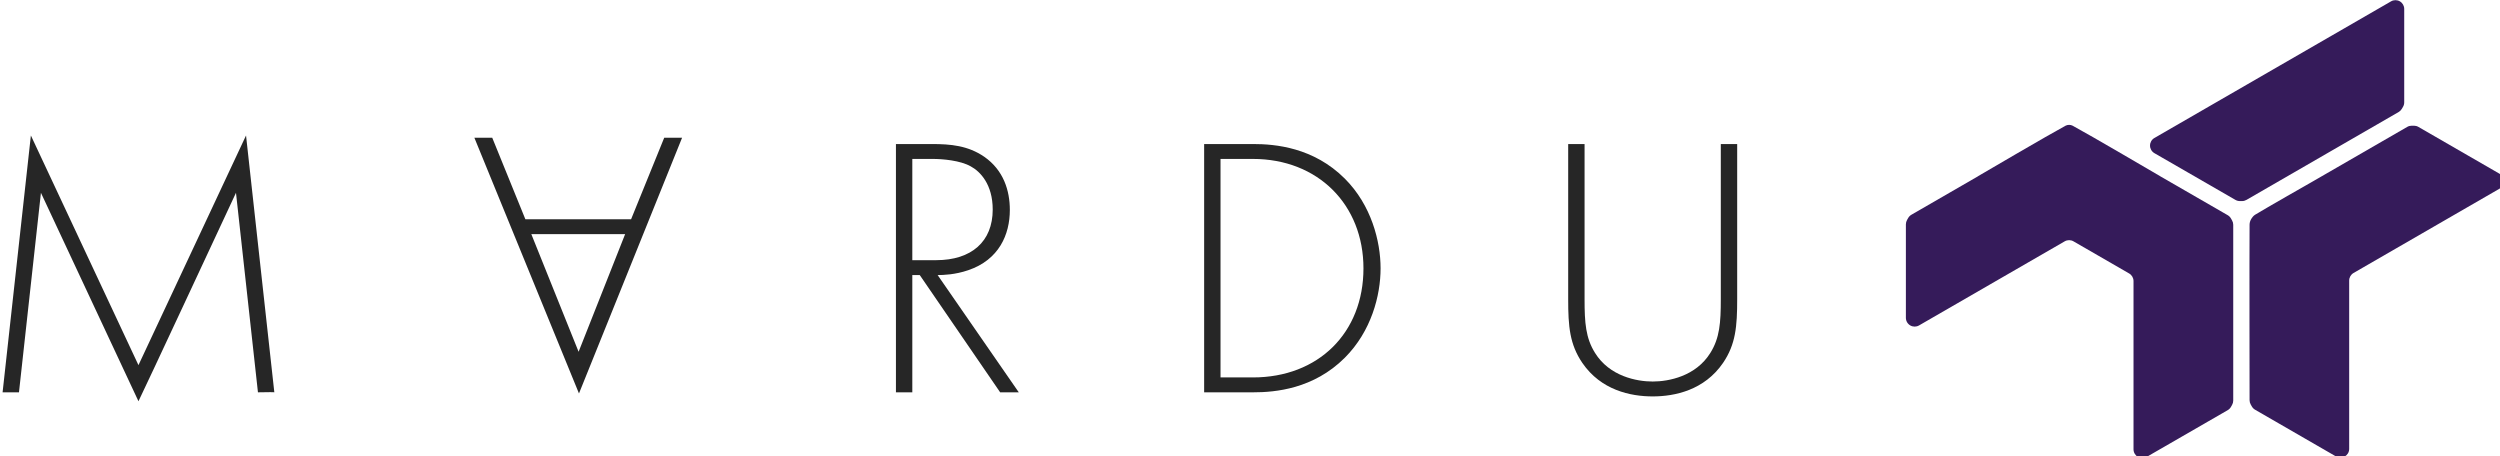
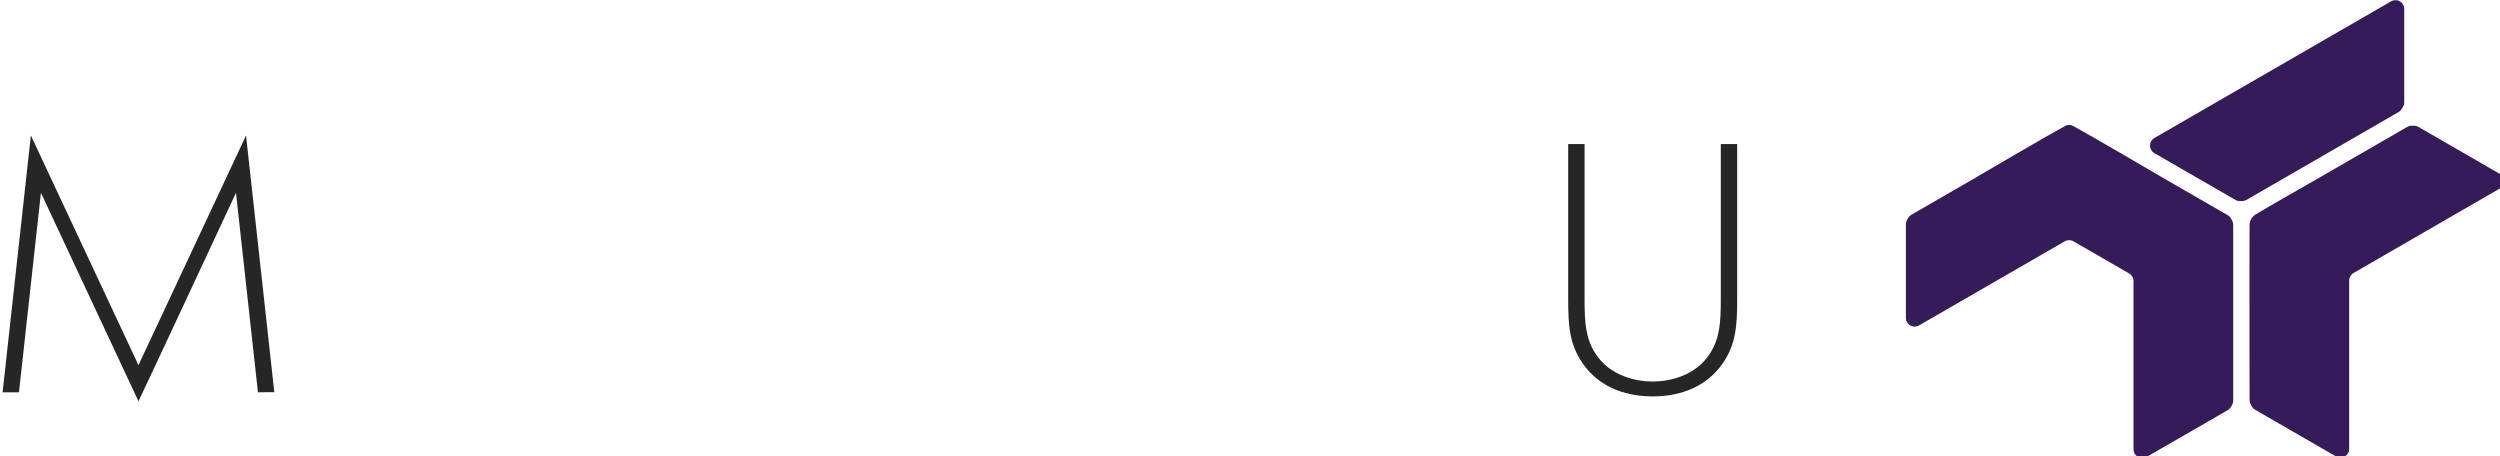
<svg xmlns="http://www.w3.org/2000/svg" width="100%" height="100%" viewBox="0 0 1107 202" version="1.1" xml:space="preserve" style="fill-rule:evenodd;clip-rule:evenodd;stroke-linejoin:round;stroke-miterlimit:2;">
  <g transform="matrix(1,0,0,1,-449.285,-769.339)">
    <g transform="matrix(1.656,0,0,1.656,-57.779,306.038)">
      <g transform="matrix(2.073,0,0,2.073,-924.635,165.285)">
        <g transform="matrix(0.042,0,0,0.042,559.089,-103.559)">
          <path d="M883.407,4985.494L950.855,4372.75L1250.368,5012.93C1251.511,5012.93 1549.881,4372.75 1549.881,4372.75L1617.329,4985.494C1649.104,4984.867 1667.607,4984.795 1667.629,4985.494L1580.747,4196.7L1250.368,4902.042L919.989,4196.7L833.107,4985.494L883.407,4985.494Z" style="fill:rgb(38,38,38);fill-rule:nonzero;" />
        </g>
        <g transform="matrix(0.042,0,0,-0.042,563.431,282.385)">
-           <path d="M2761.652,4985.494L2816.524,4985.494L2499.864,4200.129L2178.63,4985.494L2233.503,4985.494L2335.246,4735.138L2659.909,4735.138L2761.652,4985.494ZM2353.537,4689.41L2498.72,4328.166L2641.618,4689.41L2353.537,4689.41Z" style="fill:rgb(38,38,38);fill-rule:nonzero;" />
-         </g>
+           </g>
        <g transform="matrix(0.042,0,0,0.042,568.737,-103.559)">
-           <path d="M3724.209,4985.494L3474.996,4625.392C3492.144,4625.392 3528.725,4624.249 3568.737,4610.531C3663.621,4578.522 3696.773,4500.786 3696.773,4425.336C3696.773,4365.891 3677.339,4303.016 3617.894,4261.861C3567.594,4227.566 3515.007,4222.993 3456.705,4222.993L3346.96,4222.993L3346.96,4985.494L3397.26,4985.494L3397.26,4625.392L3420.123,4625.392L3667.05,4985.494L3724.209,4985.494ZM3397.26,4268.72L3460.135,4268.72C3489.857,4268.72 3544.73,4273.293 3576.739,4291.584C3606.462,4307.588 3644.187,4347.6 3644.187,4424.193C3644.187,4522.506 3579.025,4579.665 3470.423,4579.665L3397.26,4579.665L3397.26,4268.72Z" style="fill:rgb(38,38,38);fill-rule:nonzero;" />
-         </g>
+           </g>
        <g transform="matrix(0.042,0,0,0.042,568.737,-103.559)">
-           <path d="M4444.413,4985.494C4511.86,4985.494 4629.608,4975.205 4725.635,4879.178C4806.801,4798.012 4835.38,4688.267 4835.38,4604.815C4835.38,4521.363 4806.801,4410.475 4725.635,4329.309C4629.608,4233.282 4511.86,4222.993 4444.413,4222.993L4293.513,4222.993L4293.513,4985.494L4444.413,4985.494ZM4343.813,4268.72L4443.269,4268.72C4643.326,4268.72 4782.794,4409.331 4782.794,4604.815C4782.794,4802.585 4644.469,4939.767 4443.269,4939.767L4343.813,4939.767L4343.813,4268.72Z" style="fill:rgb(38,38,38);fill-rule:nonzero;" />
-         </g>
+           </g>
        <g transform="matrix(0.042,0,0,0.042,568.737,-103.559)">
          <path d="M5411.543,4222.993L5411.543,4699.699C5411.543,4783.151 5416.115,4838.024 5454.984,4895.183C5512.143,4978.635 5602.454,4998.069 5671.045,4998.069C5739.635,4998.069 5829.947,4978.635 5887.106,4895.183C5925.974,4838.024 5930.546,4783.151 5930.546,4699.699L5930.546,4222.993L5880.246,4222.993L5880.246,4699.699C5880.246,4771.719 5876.817,4818.59 5848.237,4864.317C5803.653,4936.337 5720.201,4952.342 5671.045,4952.342C5621.888,4952.342 5538.436,4936.337 5493.852,4864.317C5465.272,4818.59 5461.843,4771.719 5461.843,4699.699L5461.843,4222.993L5411.543,4222.993Z" style="fill:rgb(38,38,38);fill-rule:nonzero;" />
        </g>
      </g>
      <g transform="matrix(0.101,0,0,0.101,780.954,274.081)">
        <g transform="matrix(13.814,0,0,13.814,1629.669,584.515)">
          <path d="M0,-37.978L-45.357,-11.792C-45.877,-11.492 -46.197,-10.937 -46.197,-10.337C-46.197,-9.737 -45.877,-9.182 -45.357,-8.882L-29.829,0.075C-29.573,0.223 -29.284,0.3 -28.989,0.3L-28.554,0.3C-28.259,0.3 -27.97,0.222 -27.714,0.075L1.451,-16.767C1.704,-16.913 1.914,-17.123 2.062,-17.375L2.29,-17.766C2.44,-18.022 2.519,-18.315 2.519,-18.612L2.519,-36.524C2.519,-37.123 2.199,-37.678 1.68,-37.978C1.16,-38.278 0.52,-38.278 0,-37.978" style="fill:rgb(53,27,90);" />
        </g>
        <g transform="matrix(13.814,0,0,13.814,1916.25,1142.095)">
          <path d="M0,-45.325C0.52,-45.025 0.84,-44.471 0.84,-43.871L0.84,-43.87C0.84,-43.27 0.52,-42.715 0,-42.415L-27.936,-26.283C-28.455,-25.983 -28.775,-25.428 -28.775,-24.828L-28.775,7.428C-28.775,8.721 -30.174,9.528 -31.294,8.882L-46.806,-0.073C-47.065,-0.223 -47.279,-0.438 -47.427,-0.698L-47.646,-1.083C-47.79,-1.336 -47.865,-1.622 -47.865,-1.913C-47.865,-1.913 -47.912,-29.775 -47.865,-35.549C-47.862,-35.899 -47.756,-36.256 -47.585,-36.562C-47.408,-36.877 -47.14,-37.239 -46.806,-37.445C-44.874,-38.632 -35.994,-43.686 -35.994,-43.686L-17.643,-54.282C-17.388,-54.43 -17.098,-54.507 -16.803,-54.507L-16.357,-54.507C-16.062,-54.507 -15.773,-54.43 -15.518,-54.282L0,-45.325" style="fill:rgb(53,27,90);" />
        </g>
        <g transform="matrix(13.814,0,0,13.814,1205.682,1024.644)">
          <path d="M0,-28.236C-0.148,-28.494 -0.361,-28.709 -0.619,-28.857L-13.577,-36.332L-13.577,-36.338C-13.577,-36.338 -27.317,-44.394 -30.336,-46.005C-30.734,-46.217 -31.291,-46.217 -31.689,-46.005C-34.708,-44.394 -48.452,-36.338 -48.452,-36.338L-48.452,-36.323L-61.233,-28.942C-61.491,-28.793 -61.704,-28.579 -61.852,-28.32L-62.072,-27.934C-62.217,-27.68 -62.294,-27.393 -62.294,-27.101L-62.294,-9.182C-62.294,-8.582 -61.973,-8.027 -61.453,-7.727C-60.934,-7.427 -60.294,-7.427 -59.774,-7.727L-31.854,-23.846C-31.334,-24.146 -30.694,-24.146 -30.174,-23.846L-19.508,-17.688C-18.989,-17.388 -18.668,-16.834 -18.668,-16.234L-18.668,16.012C-18.668,16.613 -18.347,17.168 -17.826,17.468L-17.823,17.47C-17.304,17.769 -16.665,17.768 -16.146,17.469L-0.619,8.513C-0.361,8.364 -0.148,8.149 0,7.891L0.22,7.505C0.365,7.251 0.442,6.964 0.442,6.672L0.442,-27.017C0.442,-27.31 0.365,-27.597 0.22,-27.851L0,-28.236Z" style="fill:rgb(53,27,90);" />
        </g>
      </g>
    </g>
  </g>
</svg>